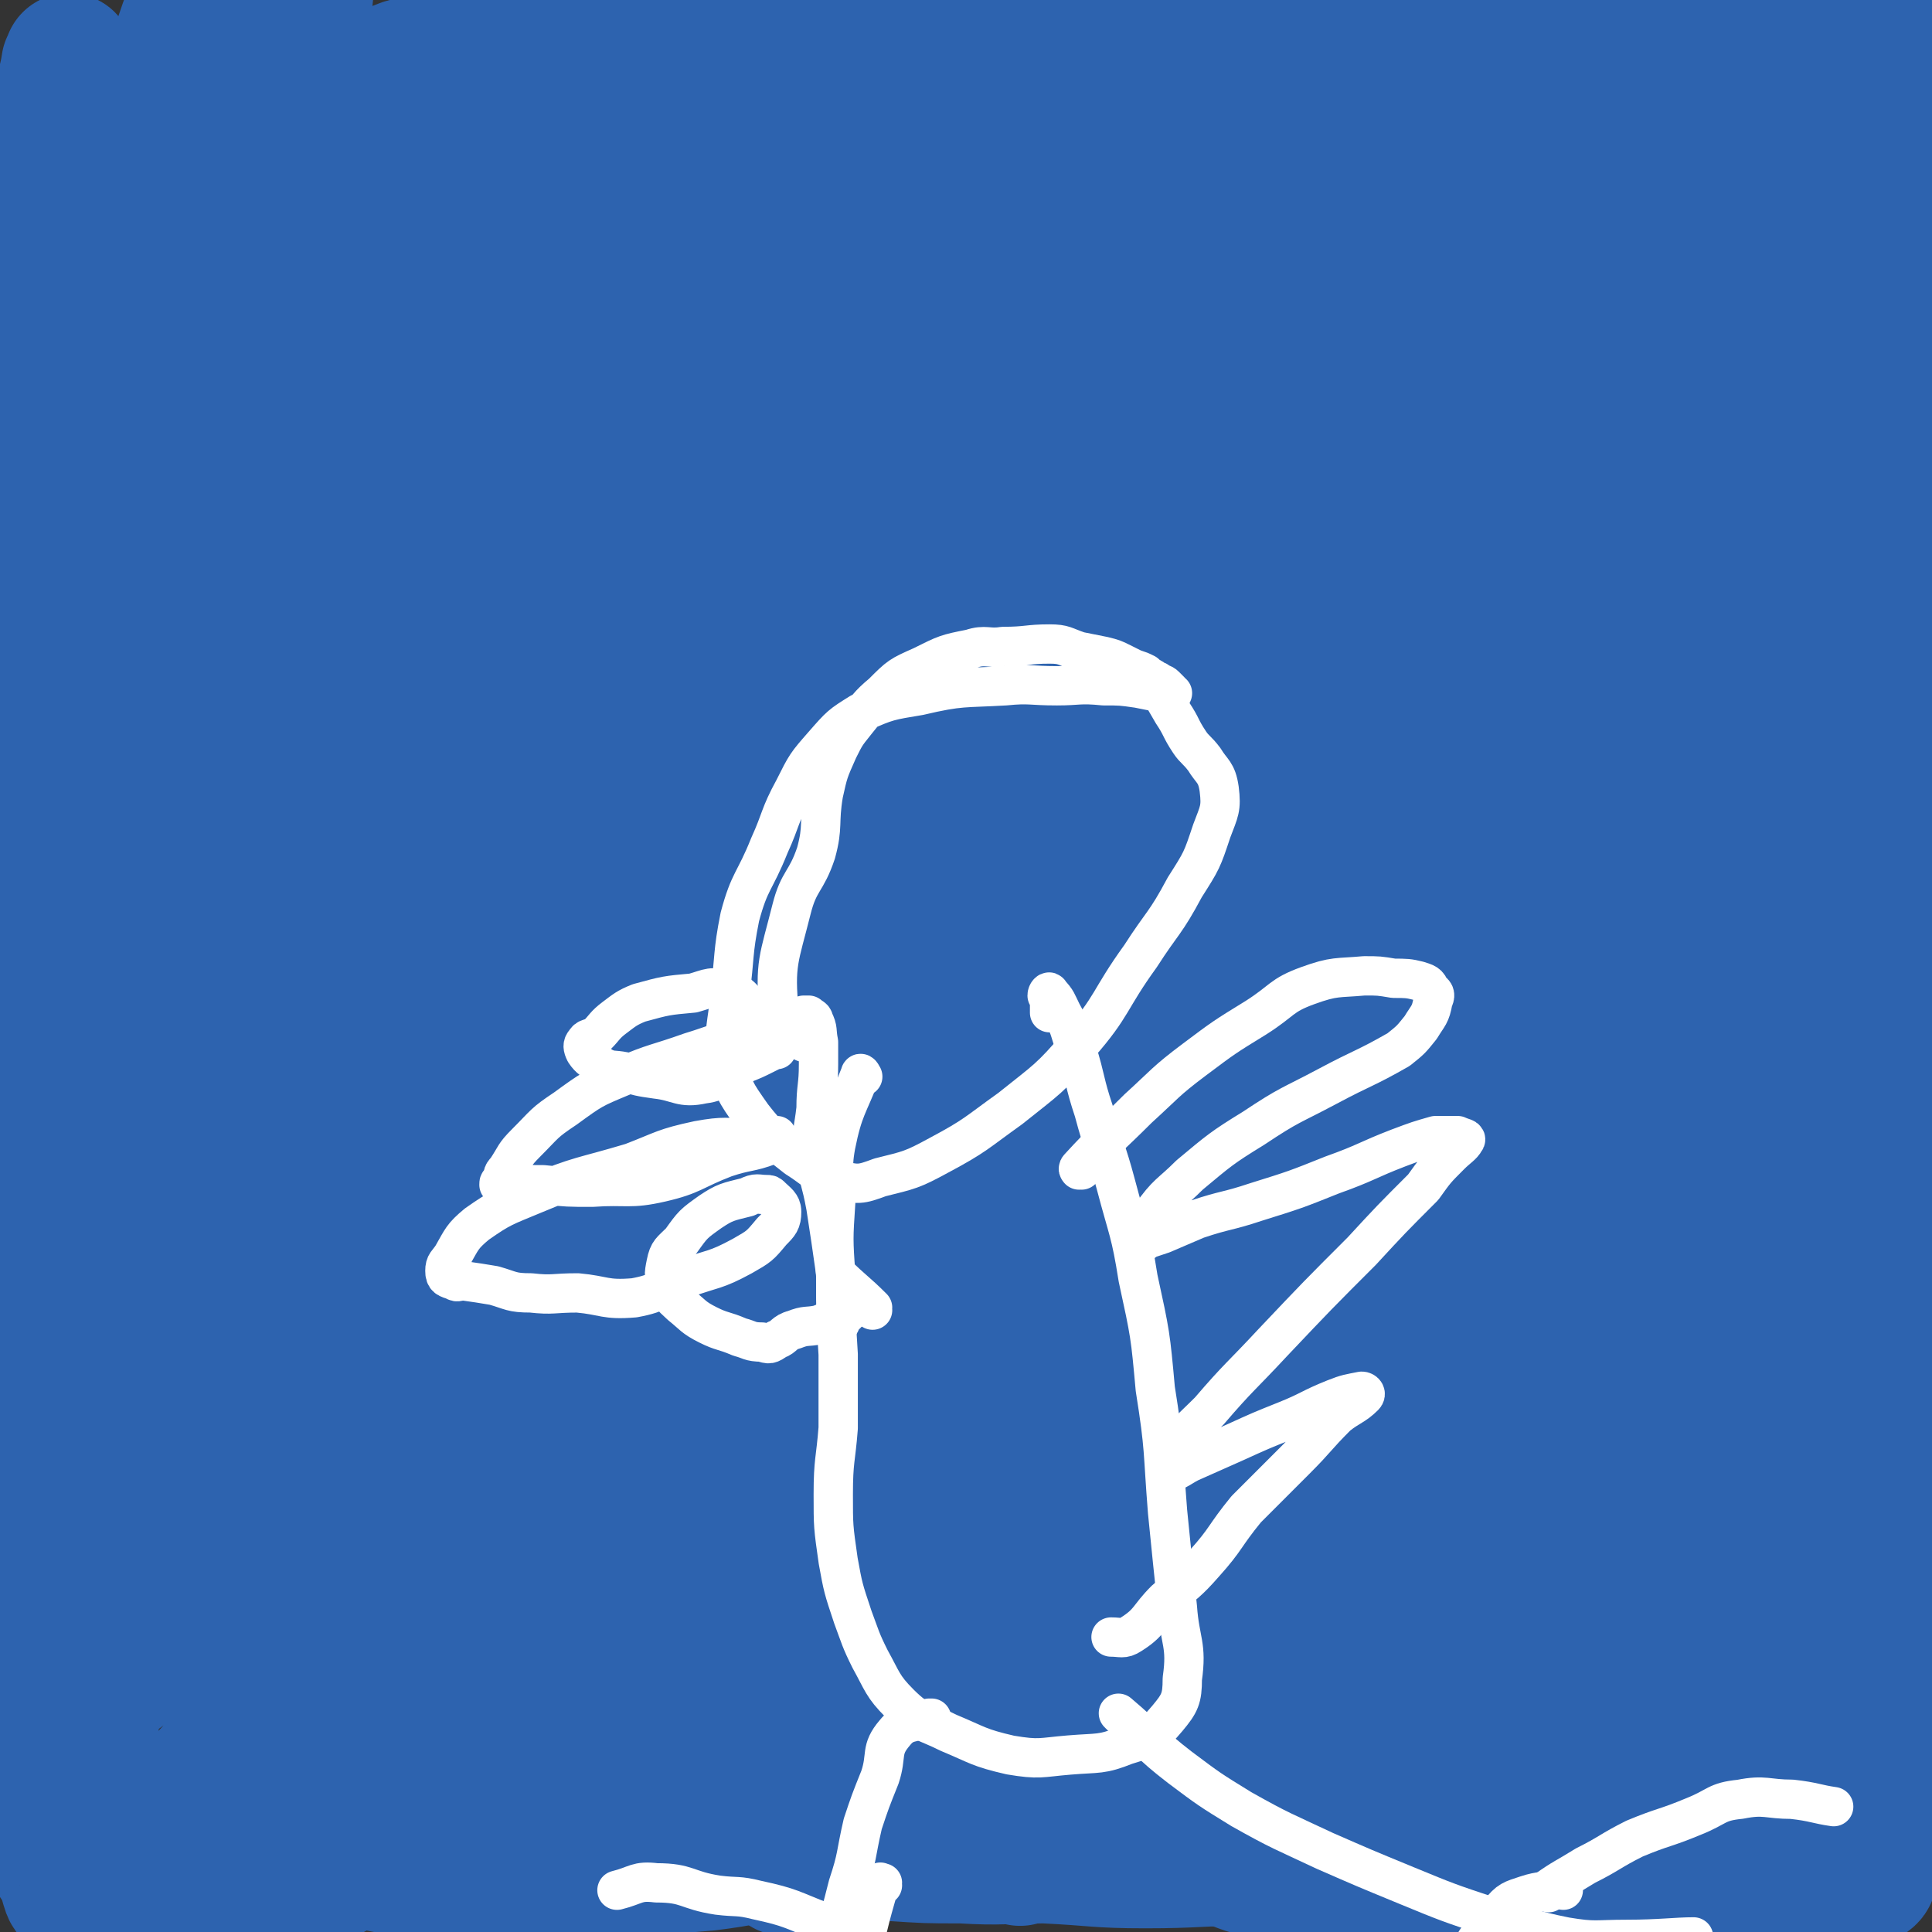
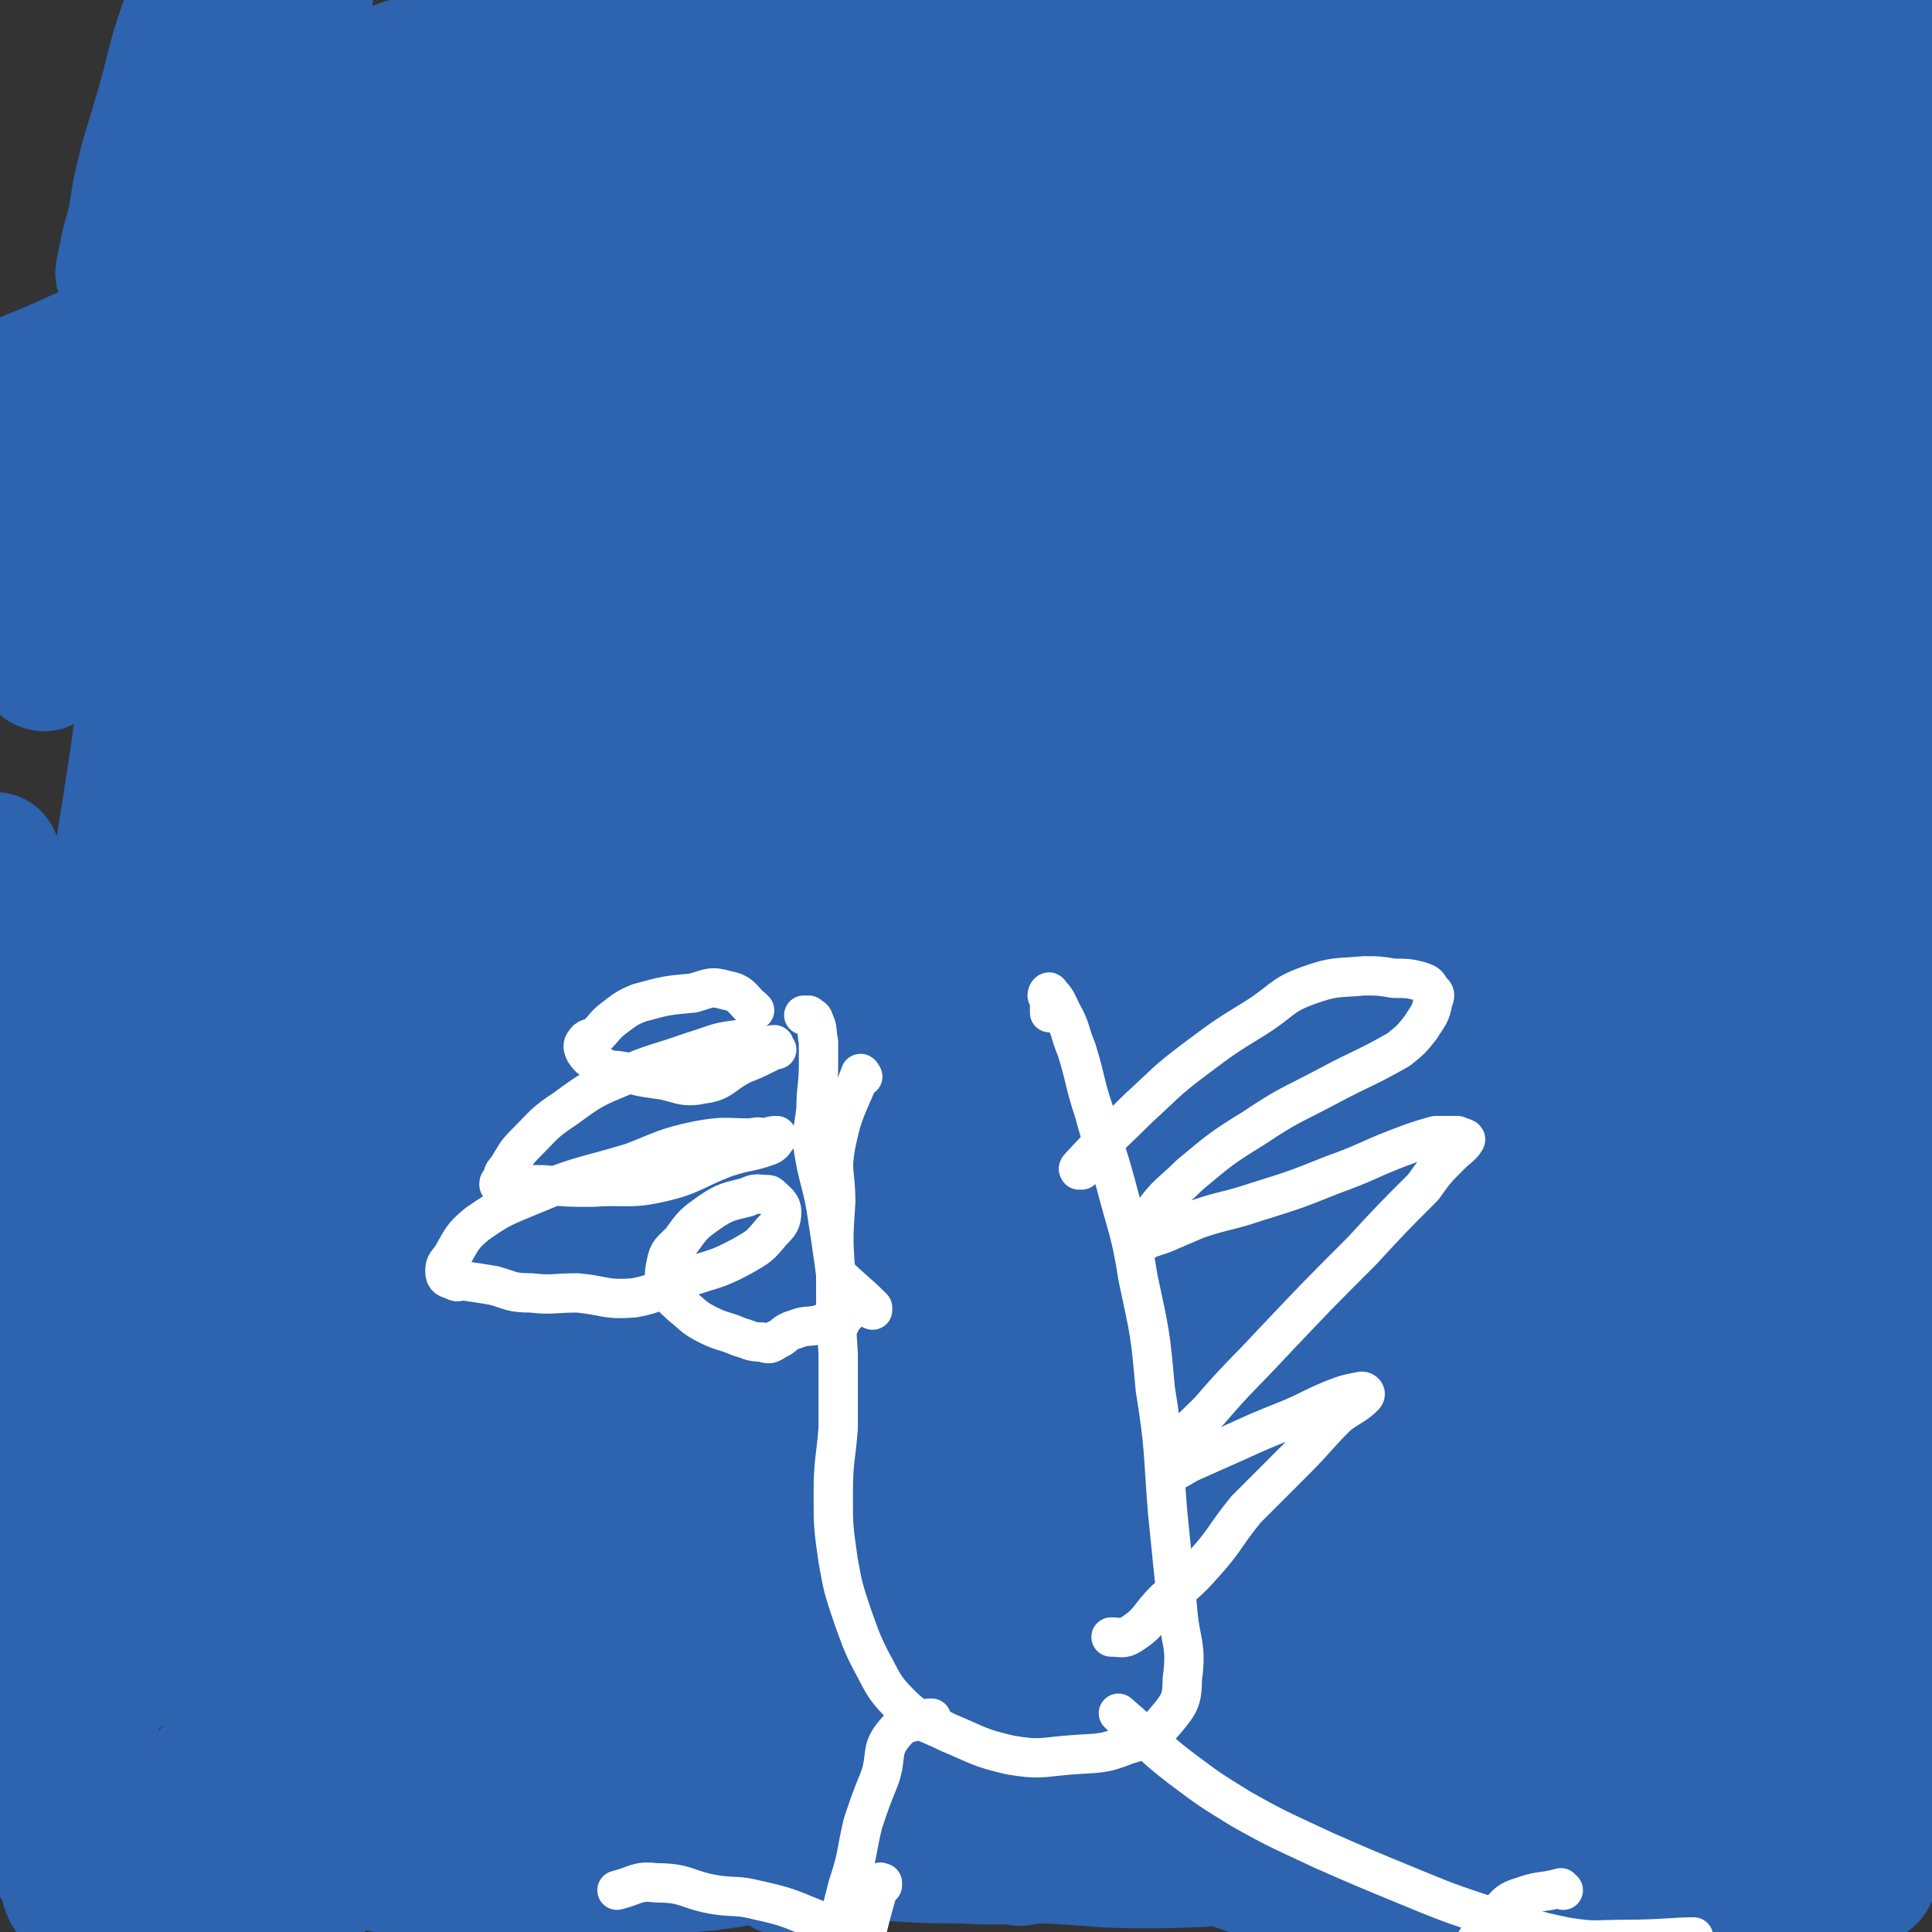
<svg xmlns="http://www.w3.org/2000/svg" viewBox="0 0 786 786" version="1.1">
  <rect x="0" y="0" width="786" height="786" fill="#333333" stroke="none" />
  <g fill="none" stroke="#2D63AF" stroke-width="53" stroke-linecap="round" stroke-linejoin="round">
    <path d="M15,720c0,0 0,-2 -1,-1 -1,6 -2,8 -2,15 0,4 1,3 2,7 1,3 1,3 2,7 4,6 4,6 8,12 3,5 3,12 5,10 4,-5 5,-11 6,-23 3,-21 1,-21 3,-43 2,-31 1,-31 5,-62 4,-37 3,-38 11,-75 7,-35 10,-34 19,-68 8,-28 8,-28 15,-56 5,-20 6,-20 9,-40 1,-7 3,-14 0,-15 -4,-1 -9,4 -15,12 -12,17 -11,18 -21,39 -12,27 -14,27 -22,56 -12,41 -9,42 -18,84 -7,33 -7,33 -14,66 -4,26 -5,26 -8,52 -2,19 0,19 0,37 0,4 -1,9 0,8 2,-4 3,-9 5,-19 4,-15 3,-15 7,-31 7,-24 9,-24 14,-49 7,-35 4,-35 10,-70 8,-39 9,-39 18,-78 9,-34 12,-34 19,-68 7,-32 6,-33 10,-65 3,-21 3,-21 4,-42 0,-10 2,-13 0,-20 -1,-2 -3,1 -6,3 -7,6 -9,6 -13,15 -12,24 -11,25 -19,51 -11,34 -11,34 -18,69 -10,41 -9,42 -16,84 -7,42 -9,42 -13,85 -4,37 -4,38 -3,76 1,20 3,20 8,39 1,6 1,9 4,12 2,1 4,-2 5,-5 4,-13 3,-14 5,-28 3,-28 5,-28 6,-56 1,-35 0,-35 -2,-70 -2,-41 -2,-41 -7,-81 -4,-34 -5,-34 -10,-68 -4,-24 -4,-24 -7,-47 -1,-15 0,-15 -2,-29 0,-1 0,-2 0,-1 -1,5 0,6 0,12 0,20 0,20 0,41 0,22 0,22 0,45 0,33 0,33 1,66 1,37 0,38 3,75 3,33 3,33 9,65 4,17 5,17 11,33 2,5 3,11 6,10 4,-2 6,-8 9,-18 7,-24 6,-24 11,-50 7,-41 6,-41 12,-82 7,-60 6,-61 14,-121 7,-62 8,-62 17,-124 8,-61 8,-61 15,-122 7,-51 8,-51 13,-102 3,-32 2,-32 5,-64 1,-15 3,-26 2,-30 0,-2 -3,10 -6,19 -3,9 -4,8 -7,17 -5,21 -5,21 -10,41 -10,43 -10,43 -19,86 -11,51 -11,51 -20,102 -8,49 -7,49 -15,98 -8,54 -7,54 -15,108 -5,32 -2,33 -10,64 -4,15 -6,20 -14,28 -3,3 -6,-2 -8,-7 -4,-7 -2,-9 -4,-18 " />
-     <path d="M32,319c0,0 0,-1 -1,-1 0,0 1,1 1,1 -2,-8 -5,-8 -5,-16 0,-30 4,-30 5,-59 1,-18 0,-18 0,-35 0,-24 2,-24 1,-48 0,-18 -3,-18 -3,-36 0,-16 2,-16 2,-31 0,-3 -1,-6 -1,-5 0,0 0,3 0,7 -1,18 -2,18 -3,37 -3,39 -4,39 -5,78 -2,46 0,47 -2,93 -2,39 -4,39 -7,78 -2,33 0,33 -3,67 -1,16 0,16 -3,32 -1,5 -2,12 -3,10 -3,-4 -3,-10 -4,-21 -2,-23 -2,-23 -2,-47 -1,-45 0,-45 0,-91 0,-41 -1,-41 1,-82 2,-39 2,-39 7,-79 4,-38 4,-38 11,-76 4,-26 6,-26 10,-52 2,-10 1,-12 0,-19 0,-1 0,1 -1,2 -1,7 -2,7 -2,13 -1,21 1,22 -1,43 -5,46 -8,46 -13,92 -6,57 -5,58 -11,115 -1,13 -1,13 -2,27 " />
    <path d="M67,153c0,0 -1,0 -1,-1 7,-16 9,-16 16,-32 3,-9 3,-9 6,-17 2,-9 2,-10 4,-19 4,-17 3,-17 7,-34 4,-17 5,-16 8,-33 3,-14 2,-14 4,-29 1,-10 2,-11 2,-21 0,-6 -2,-6 -2,-12 0,-2 3,-3 2,-3 -4,5 -7,6 -11,13 -6,11 -5,12 -8,25 -5,19 -5,19 -9,38 -7,29 -7,29 -14,58 -4,17 -3,17 -8,33 -2,7 -5,12 -5,14 0,1 2,-4 3,-8 3,-7 2,-7 5,-14 5,-14 7,-14 10,-28 4,-16 2,-17 5,-34 2,-13 2,-13 5,-26 2,-12 2,-12 5,-24 2,-7 3,-7 4,-15 2,-6 1,-7 1,-12 0,0 1,1 1,1 " />
    <path d="M50,112c0,0 -1,0 -1,-1 2,-10 2,-11 5,-21 2,-13 2,-13 5,-25 3,-10 3,-10 6,-20 5,-17 4,-18 10,-35 11,-30 11,-29 22,-59 3,-8 3,-8 6,-15 " />
    <path d="M106,77c0,0 0,0 -1,-1 0,0 1,1 1,1 0,0 0,0 0,0 0,0 -1,0 -1,-1 20,-6 21,-6 41,-12 11,-3 11,-3 23,-5 17,-2 17,-3 34,-4 21,-3 21,-1 42,-4 19,-2 19,-5 38,-6 26,-1 26,0 52,2 32,3 32,2 63,8 28,4 28,5 54,13 27,8 27,9 54,18 30,10 30,10 61,20 27,9 26,10 53,18 18,6 18,7 36,9 11,2 11,1 21,0 6,-1 6,-2 11,-4 " />
    <path d="M87,80c0,0 0,0 -1,-1 0,0 1,1 1,1 11,-9 10,-11 22,-19 11,-8 12,-7 24,-12 17,-7 17,-6 34,-11 26,-8 25,-9 51,-16 26,-7 26,-7 53,-11 29,-6 29,-6 59,-9 35,-5 35,-4 70,-7 30,-3 30,-3 59,-5 44,-2 44,-2 88,-2 41,1 41,1 82,5 41,4 41,5 82,11 25,4 25,4 50,9 " />
    <path d="M113,57c0,0 -1,0 -1,-1 16,-11 16,-12 33,-21 9,-6 9,-5 19,-9 14,-4 14,-3 28,-8 21,-6 21,-7 42,-14 32,-9 32,-9 63,-16 31,-7 31,-7 62,-13 34,-7 34,-8 69,-12 37,-5 38,-4 75,-7 38,-2 38,-2 77,-3 41,-1 41,-3 82,-1 43,3 43,6 87,12 7,1 7,1 15,2 " />
    <path d="M147,59c0,0 -1,0 -1,-1 0,0 0,1 1,1 22,-6 22,-8 44,-13 16,-3 16,-1 32,-3 14,-3 13,-5 27,-7 24,-3 24,-2 48,-4 31,-2 31,-2 63,-4 30,-1 30,-1 60,-2 31,-2 31,-2 62,-4 34,-1 34,-1 68,-2 33,-1 33,-1 66,-1 38,1 38,1 76,2 44,2 45,3 88,5 " />
    <path d="M342,99c0,0 -1,-1 -1,-1 0,0 0,1 1,1 0,0 0,0 0,0 10,-3 10,-4 21,-7 18,-3 18,-2 36,-6 17,-3 17,-6 34,-8 38,-6 38,-5 76,-9 40,-5 40,-5 79,-9 40,-4 40,-4 79,-7 36,-3 36,-2 72,-5 24,-2 24,-2 49,-4 " />
    <path d="M459,137c0,0 -2,0 -1,-1 5,-2 5,-2 11,-4 16,-5 16,-5 32,-8 24,-5 24,-5 48,-9 34,-5 34,-5 68,-9 34,-3 34,-3 68,-4 40,-1 51,0 80,0 " />
    <path d="M489,132c0,0 -1,-1 -1,-1 0,0 0,1 0,1 11,-3 11,-4 23,-7 15,-4 15,-3 31,-6 29,-5 29,-5 58,-10 28,-5 28,-6 56,-10 30,-5 30,-5 59,-9 23,-3 23,-3 45,-6 13,-1 13,0 26,-1 " />
    <path d="M326,98c0,0 -1,-1 -1,-1 0,0 1,1 1,1 -10,1 -11,-1 -21,1 -13,3 -13,5 -25,10 -17,7 -18,4 -33,13 -30,18 -29,20 -58,40 -40,28 -49,35 -79,56 " />
    <path d="M18,271c0,0 -1,0 -1,-1 5,-3 7,-2 12,-6 14,-9 13,-10 27,-19 28,-17 28,-17 56,-32 35,-19 36,-18 72,-34 33,-16 33,-16 66,-29 32,-13 32,-13 64,-24 25,-9 26,-8 51,-17 17,-6 17,-6 34,-13 5,-2 10,-4 10,-5 0,-1 -5,1 -10,0 -5,-1 -4,-3 -9,-3 -14,0 -14,1 -28,3 -23,2 -24,1 -47,5 -45,9 -45,9 -90,20 -42,10 -42,10 -85,22 -29,8 -28,10 -58,18 -17,5 -17,4 -34,8 -9,2 -12,2 -17,3 -2,0 2,0 4,-1 8,-5 8,-6 17,-11 20,-11 20,-12 41,-21 45,-21 45,-21 91,-40 34,-14 34,-14 69,-27 29,-10 29,-9 58,-19 18,-6 18,-7 36,-12 6,-2 13,-2 14,-1 0,0 -6,1 -12,2 -9,3 -9,3 -18,5 -26,8 -26,8 -52,16 -38,13 -38,13 -76,26 -38,14 -38,14 -76,27 -34,12 -34,11 -67,23 -21,7 -21,7 -41,16 -8,3 -10,4 -16,8 -1,1 3,1 3,2 -2,1 -10,3 -8,2 11,-4 17,-6 33,-12 17,-5 17,-5 33,-11 39,-13 39,-13 77,-26 32,-11 32,-12 64,-23 30,-10 30,-10 60,-20 23,-8 24,-7 47,-14 13,-5 13,-6 26,-10 4,-1 9,-3 9,-1 -1,1 -7,3 -13,7 -11,6 -10,7 -22,12 -26,12 -27,11 -53,21 -37,15 -38,14 -74,30 -38,16 -38,16 -75,34 -34,16 -36,14 -67,35 -21,15 -19,19 -38,37 -3,3 -4,3 -7,6 " />
    <path d="M13,219c0,0 0,-1 -1,-1 0,0 1,1 1,1 19,4 20,12 38,8 33,-7 31,-19 64,-31 54,-19 55,-16 110,-31 46,-12 46,-12 92,-24 43,-11 42,-12 86,-22 34,-8 34,-8 68,-13 18,-2 29,-3 35,-2 3,0 -8,3 -17,6 -13,4 -13,3 -25,7 -30,10 -30,9 -59,19 -38,14 -38,14 -76,30 -44,18 -44,17 -87,39 -37,19 -36,21 -72,42 -21,11 -24,12 -42,23 -1,0 2,0 4,0 0,0 0,0 0,0 27,-10 27,-10 53,-20 37,-14 38,-14 74,-29 37,-15 37,-17 74,-32 41,-17 41,-16 82,-30 37,-13 37,-12 74,-23 31,-10 31,-9 62,-18 24,-7 24,-8 48,-14 13,-4 13,-4 27,-8 3,-1 7,-2 5,-2 -8,3 -13,5 -26,9 -17,6 -17,6 -34,11 -35,11 -35,10 -70,21 -39,11 -39,10 -78,23 -46,17 -45,18 -91,36 -48,19 -49,18 -95,39 -37,17 -36,19 -72,39 -23,13 -24,12 -47,27 -13,9 -17,12 -25,19 -2,2 3,0 7,-2 20,-8 21,-8 41,-17 37,-17 37,-18 74,-34 53,-24 53,-24 107,-46 50,-20 50,-21 100,-39 45,-16 46,-14 92,-30 32,-10 32,-10 64,-22 16,-5 18,-5 30,-12 2,-2 0,-4 -2,-4 -19,0 -20,1 -40,3 -29,3 -29,1 -58,6 -43,8 -43,9 -85,20 -55,15 -55,16 -110,33 -58,19 -58,20 -116,40 -41,14 -41,14 -83,28 -13,4 -14,5 -28,7 -3,1 -8,0 -6,-1 8,-5 13,-5 26,-12 25,-12 25,-14 50,-25 41,-18 41,-17 83,-33 41,-16 41,-17 83,-31 49,-16 49,-15 100,-28 36,-9 36,-8 73,-15 26,-5 26,-7 53,-9 10,-1 12,-1 21,2 2,1 3,3 2,4 -10,5 -13,3 -25,8 -20,7 -19,9 -38,17 -29,11 -29,11 -57,22 -29,10 -29,9 -58,20 -33,12 -32,12 -65,25 -33,13 -34,12 -67,26 -19,8 -19,8 -38,17 -7,4 -8,4 -14,8 0,0 0,0 1,0 13,-6 12,-8 26,-13 18,-7 19,-6 38,-11 36,-9 37,-9 74,-17 29,-7 29,-7 58,-12 42,-7 42,-6 83,-11 34,-4 34,-5 68,-7 28,-2 28,-1 57,0 17,0 19,-1 35,4 5,1 9,7 5,9 -16,12 -22,10 -44,19 -34,13 -34,13 -68,26 -47,16 -47,15 -94,30 -47,16 -47,15 -94,30 -47,15 -47,15 -93,31 -41,14 -42,13 -82,30 -29,11 -28,13 -55,27 -13,7 -20,10 -25,14 -1,2 7,1 13,-1 21,-6 22,-7 43,-16 34,-14 34,-15 66,-31 33,-17 32,-20 65,-36 47,-21 48,-19 96,-38 44,-17 44,-16 88,-32 41,-16 41,-16 82,-31 38,-14 38,-13 76,-26 22,-8 24,-6 45,-15 2,-1 4,-3 2,-5 -4,-3 -7,-3 -15,-4 -21,-2 -21,-2 -43,-1 -37,0 -37,-1 -74,2 -48,4 -48,4 -95,11 -51,8 -52,7 -101,21 -61,17 -60,19 -119,41 -43,16 -43,18 -85,35 -25,9 -26,7 -50,19 -11,5 -12,7 -21,13 0,0 1,0 2,0 14,-3 14,-1 28,-4 36,-8 36,-9 72,-19 42,-11 42,-11 85,-23 54,-15 54,-14 108,-31 53,-16 52,-19 105,-34 53,-14 53,-13 107,-25 34,-7 34,-7 68,-13 19,-3 19,-3 39,-4 3,0 9,0 7,1 -4,1 -9,3 -19,4 -17,1 -18,-1 -35,2 -26,3 -25,4 -51,9 -51,10 -51,9 -101,20 -56,13 -56,13 -111,28 -54,15 -54,15 -107,33 -42,14 -41,15 -82,31 -18,6 -19,5 -35,13 -2,1 -3,3 -2,4 4,1 6,1 12,0 21,-3 21,-4 41,-8 38,-8 39,-7 76,-16 41,-10 41,-10 81,-23 35,-12 34,-15 69,-26 29,-10 29,-10 59,-17 20,-5 20,-5 41,-8 10,-2 14,-2 20,-2 2,-1 -5,1 -4,1 1,0 12,-3 9,-2 -14,6 -22,7 -44,15 -30,11 -30,11 -60,23 -42,18 -48,21 -83,36 " />
    <path d="M73,461c0,0 0,-1 -1,-1 -9,5 -9,6 -18,12 -9,7 -13,9 -18,13 -1,1 3,0 5,-1 18,-9 18,-9 36,-18 34,-18 33,-19 68,-37 48,-24 48,-24 96,-47 45,-21 45,-22 92,-41 59,-25 59,-23 119,-45 52,-19 52,-20 104,-37 40,-13 41,-12 82,-24 27,-9 27,-9 55,-16 12,-3 19,-3 25,-4 2,-1 -4,0 -9,0 -12,1 -12,1 -23,2 -27,5 -28,4 -54,11 -40,9 -41,7 -80,20 -52,17 -52,17 -102,38 -57,25 -56,29 -113,55 -63,29 -63,31 -128,55 -39,14 -40,10 -81,20 -3,1 -9,2 -7,1 10,-6 15,-7 30,-15 27,-13 28,-12 55,-25 52,-25 51,-26 104,-50 48,-21 48,-21 98,-40 52,-20 52,-19 104,-38 50,-17 50,-17 100,-34 39,-13 39,-13 79,-25 21,-6 22,-6 44,-12 11,-3 11,-2 22,-6 2,0 5,-2 4,-2 -1,-1 -4,-1 -9,0 -12,1 -13,0 -25,3 -32,7 -32,6 -63,17 -47,16 -46,17 -93,35 -3,1 -3,2 -6,3 " />
    <path d="M398,292c0,0 -2,0 -1,-1 14,-11 15,-11 30,-22 2,-1 2,-1 4,-2 " />
    <path d="M705,247c-1,0 -1,-1 -1,-1 -7,8 -7,10 -13,18 -6,7 -6,7 -12,14 0,0 0,0 0,0 -3,5 -3,5 -7,10 0,0 0,0 0,0 0,0 -1,0 0,-1 9,-7 12,-4 20,-13 9,-10 8,-12 14,-24 8,-18 8,-18 14,-36 6,-18 7,-18 11,-37 4,-22 3,-23 6,-45 3,-17 3,-17 4,-33 1,-12 0,-12 0,-23 0,-8 1,-8 0,-16 0,-2 -1,-2 -1,-5 0,0 0,0 0,0 0,0 0,0 0,0 0,8 0,8 0,16 0,15 0,15 -1,30 -2,24 -2,24 -4,48 -3,31 -4,31 -6,61 -2,28 -2,28 -3,56 0,24 -1,24 0,48 1,17 0,17 2,34 1,8 2,8 4,16 1,1 2,3 2,3 1,-2 0,-5 0,-9 0,-8 0,-8 0,-17 1,-17 0,-17 3,-33 5,-26 6,-26 12,-52 6,-29 8,-28 12,-58 3,-23 0,-23 0,-47 0,-18 1,-18 2,-37 0,-11 0,-11 1,-23 1,-9 1,-9 1,-17 0,-3 0,-4 0,-7 0,0 2,-1 2,0 0,5 -1,6 -2,11 0,11 0,11 -1,22 -1,17 -3,17 -3,34 -1,26 0,26 0,52 0,24 1,24 -1,49 -2,21 -4,21 -7,42 -4,21 -3,21 -6,42 -2,15 -3,15 -5,31 -1,10 -1,10 -2,20 -1,4 -2,4 -1,9 0,1 1,4 2,3 1,-5 1,-7 2,-14 1,-8 1,-8 2,-16 1,-12 1,-12 2,-24 2,-16 2,-16 4,-32 2,-20 3,-20 5,-39 2,-24 1,-24 4,-48 2,-22 1,-22 6,-44 4,-21 6,-21 12,-42 4,-16 5,-16 8,-33 2,-10 2,-10 3,-20 0,-2 -1,-4 -1,-4 0,0 0,2 0,4 0,5 0,5 0,10 0,13 0,13 0,25 0,19 0,19 0,37 0,27 0,27 0,53 0,24 2,24 0,48 -2,33 -3,33 -8,65 -4,27 -6,27 -11,54 -6,26 -4,27 -10,54 -7,28 -8,28 -17,56 -7,23 -8,23 -16,46 -4,14 -4,14 -8,29 -2,6 -2,6 -4,12 0,0 0,1 0,0 0,-1 0,-2 0,-5 1,-3 1,-3 2,-7 2,-9 3,-9 5,-19 6,-23 5,-23 12,-46 7,-27 9,-26 16,-52 7,-26 6,-27 13,-53 6,-21 7,-21 14,-41 6,-16 7,-16 12,-32 2,-7 1,-7 1,-13 0,-1 -1,-1 -1,-1 0,0 0,0 0,0 0,0 0,0 0,0 0,1 0,1 0,3 0,10 0,10 0,21 0,22 0,22 0,44 0,19 0,19 0,39 0,20 -1,20 -1,40 0,18 0,18 0,36 0,18 0,18 -1,36 -1,17 -1,17 -3,34 -3,25 -5,25 -9,51 -3,19 -3,19 -4,38 -1,14 -1,14 -1,28 0,7 0,8 1,15 1,5 2,5 3,9 0,1 0,1 0,1 -1,-1 -1,-1 -2,-2 -1,-4 -1,-4 -2,-7 -2,-8 -1,-8 -2,-16 -2,-14 -3,-14 -4,-28 -2,-19 -3,-19 -2,-39 1,-29 2,-30 5,-59 3,-24 4,-24 8,-48 4,-20 4,-20 7,-40 3,-15 3,-15 5,-30 0,-12 -1,-12 0,-24 0,-6 0,-6 0,-12 0,-3 0,-3 0,-7 0,-3 0,-3 0,-6 0,-2 0,-2 0,-5 0,-1 1,-2 1,-1 1,4 0,5 0,11 0,13 0,13 0,27 0,24 1,24 1,48 0,35 0,35 0,70 0,37 0,37 0,74 0,30 0,30 -1,60 -1,20 -1,20 -4,40 -1,11 0,12 -4,22 -1,5 -2,5 -6,8 -1,2 -1,2 -3,2 0,0 0,-1 0,-1 -1,0 -1,1 -1,1 0,0 0,0 0,0 0,0 -1,0 -1,-1 0,-1 0,-1 0,-2 0,-3 -1,-3 -1,-7 -1,-8 -1,-8 -1,-17 -2,-16 -3,-16 -5,-32 -1,-15 0,-15 0,-29 0,-17 0,-17 0,-34 0,-16 0,-16 0,-32 0,-15 0,-15 2,-31 0,-10 1,-9 2,-19 0,-7 0,-7 1,-13 0,-4 1,-4 1,-7 0,0 -1,0 -1,1 -1,1 0,2 0,4 0,10 -1,10 -1,19 -2,26 -2,26 -3,51 -1,23 -1,23 -1,46 0,22 0,22 0,44 0,18 0,18 0,36 0,11 0,11 0,21 0,4 0,4 0,8 0,2 0,2 0,5 0,3 0,3 0,6 0,3 0,3 0,7 0,4 0,4 0,7 0,2 0,2 0,5 0,1 0,1 0,2 0,0 0,0 0,0 0,0 0,0 0,0 0,1 0,0 0,0 -1,0 0,0 0,0 0,0 0,0 0,0 0,1 0,0 0,0 -1,0 0,0 0,0 0,0 0,0 0,0 0,1 0,0 0,0 -1,0 0,0 0,0 0,0 0,0 0,0 0,1 0,0 0,0 -1,0 0,1 0,1 0,1 1,1 0,2 -1,1 -1,0 -3,1 -2,1 -2,1 -5,1 -3,1 -3,1 -7,1 -4,1 -4,1 -8,1 -7,2 -7,2 -14,3 -8,1 -8,1 -17,2 -10,1 -10,1 -20,2 -13,1 -13,1 -26,2 -14,1 -14,1 -28,1 -15,1 -15,1 -30,1 -15,1 -15,2 -29,0 -12,-1 -12,-3 -23,-6 -12,-3 -12,-3 -23,-6 -9,-3 -9,-3 -19,-6 -7,-2 -7,-3 -14,-5 -6,-1 -6,0 -12,-2 -4,-1 -4,-2 -9,-4 -3,-1 -3,-1 -7,-2 -6,0 -6,1 -12,1 -7,1 -7,1 -15,1 -9,1 -9,0 -18,0 -12,0 -12,0 -25,0 -11,0 -11,0 -23,0 -15,1 -15,1 -29,2 -12,1 -12,1 -24,2 -17,2 -17,3 -33,5 -12,1 -12,1 -24,2 -12,2 -12,3 -24,4 -11,1 -11,0 -21,1 -10,0 -10,1 -20,1 -9,-1 -9,-2 -17,-3 -8,-1 -9,-1 -17,-3 -9,-1 -9,-1 -19,-4 -9,-3 -9,-4 -18,-6 -9,-2 -9,-1 -18,-2 -7,0 -7,1 -14,1 -9,0 -9,0 -18,-1 -7,-1 -7,-1 -13,-2 -5,0 -5,0 -10,-1 -3,0 -3,1 -5,0 -4,0 -4,0 -7,-1 -3,-1 -3,-1 -6,-3 -3,-1 -3,-1 -5,-2 -1,-1 -1,0 -2,-1 0,0 0,0 0,0 0,1 -1,0 -1,0 7,0 8,0 15,1 10,1 10,2 19,2 15,2 15,3 29,3 16,0 16,-1 31,-2 18,-1 18,-1 36,-3 24,-2 24,-2 48,-5 24,-2 24,-2 47,-6 24,-4 24,-5 47,-10 23,-5 24,-3 47,-9 23,-6 23,-5 46,-14 17,-6 17,-8 33,-16 12,-7 12,-6 24,-14 7,-4 9,-4 13,-10 2,-2 0,-4 -2,-7 -4,-6 -6,-4 -11,-10 -7,-7 -7,-8 -13,-16 -9,-12 -8,-12 -17,-24 -9,-10 -9,-10 -19,-20 -10,-9 -10,-10 -22,-17 -12,-6 -13,-8 -27,-9 -14,0 -15,3 -28,8 -23,8 -23,7 -44,18 -23,11 -22,13 -43,26 -27,18 -27,18 -53,37 -20,14 -20,15 -40,29 -17,12 -19,10 -35,24 -14,11 -13,13 -25,26 -9,10 -12,9 -19,21 -4,7 -3,8 -3,16 -1,7 -1,8 2,13 3,4 4,5 9,6 5,2 6,2 11,2 10,-2 10,-2 19,-5 14,-4 14,-3 27,-9 23,-12 23,-12 45,-26 24,-17 24,-17 47,-36 28,-23 27,-25 54,-48 28,-24 27,-25 57,-47 30,-23 29,-24 62,-44 22,-13 23,-11 47,-22 16,-8 16,-9 33,-16 8,-3 8,-3 16,-6 1,0 4,0 3,-1 -4,-1 -7,0 -14,-1 -13,-1 -13,-4 -25,-2 -27,2 -27,3 -54,9 -30,6 -30,5 -60,15 -37,12 -37,13 -73,28 -43,18 -43,17 -85,37 -43,21 -43,21 -84,45 -28,16 -29,15 -55,35 -23,18 -21,20 -43,40 -1,1 -1,1 -2,2 " />
    <path d="M172,388c0,0 0,-1 -1,-1 -23,18 -23,18 -46,38 -26,22 -26,22 -50,45 -24,23 -24,24 -47,48 -13,15 -12,15 -24,30 -6,8 -12,10 -12,15 -1,3 4,3 9,3 11,-1 12,0 23,-4 17,-5 18,-5 34,-13 27,-14 27,-15 52,-32 26,-17 25,-17 50,-35 23,-17 23,-17 46,-34 18,-13 18,-13 37,-25 12,-8 13,-7 24,-15 6,-4 6,-7 10,-10 1,0 0,3 -1,4 -5,6 -7,5 -12,12 -20,22 -20,22 -40,45 -22,26 -22,26 -45,52 -27,30 -28,30 -55,60 -25,28 -25,28 -48,56 -17,19 -15,21 -32,40 -5,6 -6,5 -13,9 -1,1 -3,1 -2,0 4,-9 6,-10 12,-18 12,-17 13,-16 25,-32 17,-24 16,-25 34,-48 20,-26 21,-25 41,-50 19,-23 18,-23 37,-46 15,-19 15,-19 32,-37 10,-12 11,-11 21,-22 3,-4 5,-7 4,-9 -1,-2 -5,-1 -8,1 -14,7 -14,8 -26,18 -16,14 -16,14 -31,30 -19,22 -18,24 -37,47 -19,26 -20,25 -39,51 -18,25 -17,25 -34,50 -10,12 -10,12 -20,24 -4,5 -7,9 -8,11 0,1 3,-3 5,-6 11,-11 12,-11 23,-22 18,-20 19,-20 35,-41 20,-28 17,-30 37,-58 26,-36 27,-36 53,-71 23,-30 22,-30 44,-60 17,-22 16,-22 34,-43 9,-11 9,-10 19,-21 0,0 2,0 1,0 -7,4 -9,5 -17,9 -12,8 -13,7 -25,15 -21,15 -20,16 -40,32 -32,25 -34,23 -64,49 -37,33 -36,34 -70,69 -23,24 -23,24 -45,50 -8,12 -8,12 -15,24 -1,2 0,4 1,3 9,-4 10,-5 19,-12 15,-13 14,-14 29,-26 20,-17 20,-17 42,-33 29,-21 29,-21 58,-42 25,-18 25,-18 50,-37 21,-15 20,-16 42,-31 15,-10 16,-10 32,-19 9,-5 12,-7 18,-9 1,0 -2,3 -4,4 -7,4 -7,3 -15,7 -16,9 -16,8 -31,18 -24,14 -23,15 -47,30 -30,19 -31,18 -61,38 -30,18 -29,19 -59,38 -19,12 -19,12 -40,23 -9,5 -9,7 -19,9 -3,1 -6,-1 -6,-4 -2,-7 0,-9 3,-17 5,-20 3,-21 12,-39 14,-27 16,-27 33,-52 17,-24 17,-25 35,-48 17,-22 18,-21 35,-43 11,-14 10,-15 21,-29 5,-7 7,-7 11,-13 0,-2 -1,-3 -3,-3 -9,4 -10,5 -18,11 -13,8 -13,8 -24,17 -16,13 -16,13 -31,27 -18,17 -17,17 -35,35 -12,13 -13,12 -24,26 -5,5 -8,12 -7,12 3,0 7,-7 14,-13 12,-10 12,-10 26,-20 22,-16 23,-15 46,-30 28,-19 29,-18 57,-37 26,-17 27,-17 52,-35 19,-13 18,-14 36,-27 10,-8 10,-9 20,-17 3,-2 6,-4 5,-4 -3,-1 -7,2 -13,4 -7,1 -7,0 -13,2 -14,4 -14,3 -27,9 -16,8 -15,9 -30,19 -18,11 -19,10 -34,23 -10,8 -10,9 -18,20 -5,6 -8,6 -9,12 0,3 2,6 6,6 15,-1 16,-3 32,-6 21,-5 22,-5 42,-11 26,-7 26,-8 51,-16 27,-9 26,-9 53,-17 21,-7 21,-7 42,-13 12,-3 16,-3 25,-6 1,0 -3,0 -5,0 -2,0 -2,0 -5,0 -6,0 -6,-1 -13,1 -13,4 -13,5 -27,10 -23,10 -25,8 -46,21 -31,19 -31,20 -58,44 -38,35 -39,35 -72,76 -35,42 -34,43 -63,89 -28,45 -27,46 -51,93 -11,21 -9,22 -20,43 -6,13 -14,24 -14,25 0,1 7,-11 14,-21 22,-27 21,-28 45,-53 26,-28 25,-29 54,-54 33,-28 34,-27 70,-52 39,-28 39,-28 80,-53 40,-24 41,-23 82,-45 34,-18 33,-20 68,-34 29,-11 30,-9 61,-17 18,-4 18,-5 37,-7 6,-1 11,-1 13,0 1,0 -4,1 -8,2 -11,3 -11,2 -21,6 -25,8 -26,6 -48,18 -35,18 -34,20 -66,41 -44,29 -44,29 -87,59 -51,37 -49,40 -101,77 -43,30 -44,29 -88,58 -29,18 -30,17 -59,34 -14,9 -15,9 -29,18 -3,2 -8,6 -6,5 6,-4 11,-8 22,-15 24,-14 25,-13 49,-28 38,-22 38,-23 76,-46 47,-28 46,-30 93,-57 44,-24 44,-24 90,-45 42,-20 42,-20 86,-37 35,-13 35,-13 70,-24 22,-7 23,-6 45,-12 6,-1 13,-4 11,-3 -2,0 -9,2 -19,5 -16,5 -16,4 -32,10 -26,10 -26,11 -51,22 -40,18 -41,16 -80,36 -52,28 -51,30 -102,61 -53,32 -53,33 -106,67 -40,26 -39,27 -80,53 -26,16 -25,17 -52,32 -11,6 -19,9 -23,9 -2,0 5,-5 11,-9 20,-14 20,-14 41,-28 43,-27 43,-26 87,-52 42,-27 41,-29 85,-53 49,-26 50,-25 101,-47 51,-22 51,-23 104,-41 45,-16 46,-14 93,-26 27,-8 27,-8 55,-15 15,-3 15,-3 31,-6 3,-1 8,-1 7,0 -5,2 -10,3 -20,6 -20,6 -20,5 -40,12 -34,10 -34,10 -66,23 -52,20 -52,20 -103,43 -47,20 -47,20 -93,43 -45,22 -45,22 -90,46 -37,18 -37,18 -73,37 -19,10 -23,14 -37,21 -2,2 2,-1 5,-3 11,-6 11,-6 22,-12 26,-13 26,-14 51,-27 38,-20 37,-21 76,-40 49,-23 49,-22 99,-44 48,-20 47,-22 95,-38 50,-17 51,-15 101,-29 36,-9 35,-10 71,-19 18,-4 18,-3 37,-6 4,-1 9,-3 9,-2 0,1 -5,3 -10,5 -12,4 -13,3 -25,8 -38,13 -38,13 -76,28 -41,16 -41,17 -82,33 -49,20 -49,19 -97,40 -45,20 -45,21 -89,42 -38,18 -38,17 -76,35 -20,10 -19,11 -39,21 -8,5 -11,5 -16,9 -1,1 2,1 3,0 10,-3 10,-3 20,-7 18,-8 18,-8 36,-16 18,-9 18,-9 36,-17 13,-6 14,-5 27,-11 5,-2 9,-5 9,-5 1,-1 -3,1 -6,3 -9,4 -10,2 -18,7 -18,13 -18,13 -34,28 -31,28 -30,29 -60,58 -28,28 -28,28 -55,56 -23,24 -23,24 -44,49 -11,12 -11,11 -20,24 -7,10 -14,18 -12,22 2,3 10,-3 19,-9 18,-10 17,-11 34,-23 42,-27 42,-27 84,-55 37,-24 37,-24 74,-49 39,-26 38,-27 77,-54 35,-25 34,-26 69,-50 23,-15 24,-15 48,-29 4,-2 8,-2 9,-2 0,0 -4,1 -8,2 -15,6 -15,6 -30,13 -29,14 -29,14 -57,28 -33,17 -34,16 -66,33 -35,19 -36,19 -70,39 -34,20 -34,21 -68,43 -22,14 -22,14 -44,29 -12,8 -11,9 -23,17 -2,1 -5,2 -4,1 6,-8 7,-11 17,-20 22,-20 22,-20 46,-38 22,-16 22,-16 46,-30 24,-15 25,-14 50,-27 21,-10 21,-10 42,-21 16,-7 16,-7 32,-15 5,-3 9,-5 11,-5 1,0 -2,3 -5,6 -10,7 -10,7 -20,14 -20,15 -20,15 -40,30 -27,20 -26,21 -54,40 -25,18 -26,17 -53,33 -18,11 -17,13 -35,23 -7,3 -11,4 -16,3 -2,0 0,-4 3,-6 11,-10 13,-8 25,-17 22,-15 21,-17 42,-32 29,-19 30,-18 59,-36 24,-15 23,-17 48,-29 31,-16 32,-14 64,-27 24,-10 24,-11 48,-19 17,-5 17,-5 35,-7 10,0 13,-2 20,3 4,3 4,7 1,13 -7,20 -9,21 -22,40 -14,20 -14,20 -32,37 -18,16 -19,15 -39,29 -15,11 -16,11 -33,20 -11,6 -11,6 -22,11 -2,0 -4,1 -3,0 3,-4 5,-5 11,-9 8,-7 8,-8 16,-14 15,-12 15,-11 30,-22 15,-12 15,-13 31,-24 15,-9 15,-8 31,-17 4,-3 6,-4 8,-6 1,0 -2,0 -3,0 -5,1 -5,0 -9,1 -11,3 -11,3 -22,6 -15,5 -15,5 -30,11 -23,9 -24,8 -45,19 -21,12 -20,14 -41,27 -16,9 -16,9 -33,18 -8,4 -8,4 -16,8 -2,1 -6,2 -5,2 5,-1 9,0 17,-3 11,-4 10,-7 21,-12 22,-10 22,-10 45,-20 23,-9 23,-9 47,-17 24,-7 24,-7 48,-14 20,-5 20,-5 40,-9 14,-4 14,-5 28,-7 5,-1 9,0 10,-1 1,0 -3,0 -6,0 -7,1 -7,1 -14,4 -14,7 -14,8 -28,16 -24,15 -26,12 -48,29 -28,22 -27,24 -53,49 -12,12 -11,13 -22,25 " />
    <path d="M415,757c0,0 -2,-1 -1,-1 10,-7 11,-8 22,-13 28,-11 29,-11 58,-20 22,-7 22,-7 45,-12 24,-5 24,-5 47,-9 21,-3 21,-3 41,-6 17,-3 17,-3 33,-6 11,-2 11,-2 22,-4 7,-1 7,0 14,-2 5,-1 5,-2 9,-4 0,0 0,0 0,0 " />
    <path d="M360,737c0,0 -2,-1 -1,-1 5,-3 6,-3 13,-5 23,-8 22,-9 46,-15 20,-6 20,-6 40,-9 21,-4 21,-4 43,-6 22,-3 22,-3 44,-4 21,0 21,0 43,1 19,1 19,2 38,3 22,2 22,3 44,4 21,1 25,0 41,0 " />
    <path d="M344,746c0,0 -2,-1 -1,-1 8,3 8,5 18,7 14,3 14,3 29,3 20,0 20,-1 41,-4 25,-3 25,-5 49,-8 23,-3 23,-2 46,-3 21,-2 21,-1 42,-2 20,0 20,1 40,0 20,0 20,-3 39,-3 11,0 11,2 22,3 3,1 3,1 5,1 " />
    <path d="M335,755c0,0 -1,-1 -1,-1 4,0 5,1 11,1 9,1 9,0 17,0 15,1 15,1 29,1 17,1 17,0 34,0 21,1 21,2 41,2 21,0 21,-1 42,-1 29,0 29,1 58,0 23,0 23,0 47,-2 23,-2 23,-1 45,-6 19,-3 19,-4 37,-10 9,-2 9,-3 18,-6 " />
    <path d="M451,741c0,0 -1,-1 -1,-1 0,0 0,0 0,0 16,3 16,3 32,5 14,1 15,0 29,0 21,-1 21,-2 41,-2 20,-1 20,-1 40,-2 20,0 20,1 40,0 19,0 19,-2 39,-2 16,-1 16,-1 32,0 11,1 11,3 21,3 8,1 8,0 15,0 5,-1 5,-1 10,-2 2,0 4,1 4,0 1,0 -1,-1 -2,-2 -4,-3 -4,-3 -7,-6 -5,-3 -5,-3 -9,-7 -6,-4 -6,-4 -11,-9 -8,-7 -7,-7 -15,-15 -10,-9 -10,-9 -19,-19 -10,-11 -11,-11 -20,-22 -10,-13 -9,-14 -18,-27 -8,-11 -7,-11 -15,-22 -6,-8 -5,-10 -12,-16 -4,-3 -6,-4 -12,-3 -4,1 -5,2 -9,6 -8,10 -9,10 -15,22 -9,22 -9,22 -15,45 -5,21 -6,21 -7,43 -1,19 -2,19 1,37 3,14 3,15 10,27 4,8 6,9 13,13 6,3 7,4 14,3 10,-2 10,-3 19,-8 10,-5 10,-4 19,-11 12,-9 12,-9 22,-20 13,-12 13,-12 25,-26 14,-16 14,-17 27,-34 10,-13 11,-13 20,-27 8,-12 8,-12 15,-25 5,-11 6,-11 9,-22 2,-9 0,-9 0,-19 0,-9 2,-10 0,-18 -2,-7 -3,-9 -9,-13 -7,-4 -9,-3 -18,-3 -11,0 -12,0 -23,4 -17,5 -18,4 -33,13 -16,9 -15,11 -30,23 -13,12 -16,10 -26,25 -7,11 -9,14 -8,27 0,12 4,13 11,23 6,10 7,10 16,18 9,7 9,8 19,12 9,4 10,4 20,4 8,0 9,-1 16,-5 9,-4 10,-4 17,-11 10,-11 8,-12 16,-25 7,-12 6,-12 12,-25 4,-10 5,-9 8,-20 3,-8 4,-9 3,-17 -1,-9 -2,-9 -5,-17 -4,-10 -4,-10 -9,-20 -5,-10 -4,-11 -10,-21 -6,-9 -6,-10 -13,-18 -7,-7 -7,-7 -15,-11 -6,-3 -8,-4 -14,-3 -7,2 -9,3 -14,9 -10,11 -9,12 -16,26 -8,14 -9,14 -12,30 -4,17 -3,18 -2,35 2,18 1,19 7,36 8,20 9,20 21,37 11,16 12,16 26,28 9,9 10,9 21,15 7,5 7,5 15,8 5,1 6,2 9,0 3,-1 4,-3 5,-7 2,-8 0,-8 0,-17 1,-12 1,-12 0,-23 -2,-17 -3,-17 -7,-34 -3,-17 -3,-17 -7,-34 -6,-21 -6,-21 -12,-42 -7,-24 -6,-24 -14,-47 -7,-22 -6,-23 -15,-44 -7,-14 -6,-16 -17,-27 -9,-8 -11,-7 -23,-11 -6,-2 -8,-4 -14,-1 -9,5 -9,7 -16,16 -13,16 -13,16 -23,33 -16,27 -18,27 -30,56 -12,29 -12,29 -17,60 -6,38 -4,39 -4,77 -1,29 0,29 2,58 2,18 2,18 5,36 1,9 2,9 5,17 0,1 1,2 1,1 1,-1 1,-2 1,-3 -1,-6 -2,-6 -4,-11 -3,-8 -4,-8 -7,-16 -4,-14 -5,-14 -7,-28 -2,-22 -1,-22 -1,-44 0,-29 -1,-29 2,-59 3,-35 6,-35 11,-70 3,-27 4,-27 5,-54 0,-19 1,-19 -3,-37 -2,-9 -3,-9 -8,-17 -2,-3 -3,-3 -6,-5 -1,0 -2,0 -2,1 -4,9 -3,9 -7,19 -7,18 -8,18 -16,36 -11,29 -11,29 -22,57 -11,30 -12,29 -21,59 -6,22 -6,23 -9,45 -1,9 -1,10 1,19 1,3 2,3 5,5 2,1 2,1 4,0 4,0 4,0 7,-2 6,-4 7,-3 10,-9 6,-10 6,-10 8,-22 3,-19 0,-20 2,-40 2,-21 2,-21 5,-43 3,-25 2,-25 7,-49 4,-23 5,-23 11,-45 4,-19 3,-20 9,-38 3,-10 3,-10 8,-20 3,-6 4,-6 8,-12 2,-2 2,-4 4,-4 1,-1 1,1 1,3 0,7 0,8 -1,15 -2,17 -3,17 -4,33 -3,29 -3,29 -5,58 -2,28 -2,28 -3,55 -2,25 -2,25 -3,50 0,19 1,19 0,37 0,12 0,12 -1,23 0,4 -1,6 -1,9 0,0 -1,-1 -1,-2 0,-1 0,-1 0,-1 1,-4 1,-4 1,-7 2,-9 1,-9 4,-18 5,-18 4,-18 12,-35 11,-22 11,-22 25,-43 15,-22 16,-21 34,-42 13,-14 13,-14 28,-26 11,-10 11,-11 23,-18 8,-4 9,-3 18,-5 6,-2 6,-3 12,-3 2,0 1,1 3,2 1,1 2,0 2,1 0,3 -1,3 -2,6 -3,6 -2,6 -6,11 -9,14 -10,14 -20,27 -11,16 -11,16 -21,33 -8,14 -7,14 -14,28 -3,7 -2,7 -4,14 -1,3 -2,3 -2,6 0,1 0,1 1,2 1,1 2,1 3,1 2,0 3,0 4,-2 2,-9 1,-10 1,-20 0,-13 -1,-13 -1,-27 0,-19 -1,-19 0,-37 1,-21 1,-21 4,-43 3,-20 2,-20 7,-39 3,-13 4,-13 9,-24 3,-5 3,-5 7,-9 1,-1 2,-2 3,-1 3,2 3,3 5,7 2,7 1,7 3,14 4,14 6,14 8,28 4,21 3,21 4,42 2,21 1,21 2,42 1,20 1,20 2,40 1,18 1,18 3,36 1,12 1,12 3,24 1,5 1,5 2,9 0,1 1,1 1,1 1,0 1,0 2,-1 2,-1 2,0 3,-2 2,-2 1,-2 1,-5 0,-5 0,-5 -1,-10 -3,-10 -4,-9 -7,-19 -6,-20 -7,-20 -11,-41 -5,-25 -6,-25 -8,-50 -1,-28 0,-28 1,-55 1,-26 1,-26 3,-52 2,-21 3,-21 5,-41 1,-8 -1,-8 -1,-16 0,-5 0,-5 1,-9 0,-1 0,-2 1,-2 1,-1 2,0 3,1 1,3 0,3 0,6 2,11 2,11 3,21 2,21 2,21 4,43 3,24 3,24 5,49 3,27 2,27 5,54 3,26 5,26 8,51 2,17 1,17 2,34 1,6 2,11 2,12 0,1 0,-4 -2,-8 -2,-5 -3,-4 -5,-9 -4,-9 -4,-9 -7,-19 -4,-15 -4,-16 -5,-32 -3,-21 -3,-21 -2,-43 1,-27 2,-27 5,-55 3,-27 4,-27 7,-55 4,-27 4,-27 7,-54 3,-24 2,-24 4,-48 1,-21 1,-21 2,-42 0,-14 0,-14 -1,-28 0,-8 0,-8 -1,-15 -1,-4 0,-7 -2,-9 -1,-1 -2,1 -3,3 -3,7 -3,8 -5,16 -3,15 -3,16 -6,32 -4,22 -6,21 -8,44 -3,23 -3,23 -4,47 0,17 0,17 0,35 1,13 1,13 2,26 1,6 1,6 3,12 0,1 0,2 1,3 0,0 1,-1 1,-2 -2,-7 -3,-7 -5,-13 -4,-9 -4,-9 -8,-19 -4,-14 -5,-14 -8,-27 -5,-22 -5,-22 -8,-43 -3,-22 -1,-23 -2,-45 -1,-21 -1,-21 -2,-42 -1,-16 -1,-16 -2,-32 0,-8 1,-8 -1,-16 0,-2 -2,-5 -2,-4 -1,3 -1,5 -1,11 0,8 1,8 2,16 0,21 -1,21 -1,42 0,22 -1,22 0,44 1,23 2,23 4,46 3,22 3,22 7,44 2,17 2,17 6,32 0,4 1,4 1,7 1,2 1,4 0,3 -1,-1 -2,-2 -4,-5 -3,-6 -3,-6 -6,-12 -4,-12 -6,-12 -8,-24 -3,-17 -2,-17 -2,-34 -1,-30 -1,-30 -2,-60 0,-26 0,-26 -1,-53 0,-21 1,-21 -1,-43 -1,-13 0,-14 -4,-27 -1,-5 -1,-8 -5,-10 -2,-1 -4,0 -5,3 -7,13 -6,14 -12,27 -10,21 -11,20 -20,41 -13,27 -14,26 -24,54 -11,32 -13,32 -19,66 -6,30 -6,31 -6,61 0,25 1,25 4,50 2,21 2,21 6,42 3,13 3,14 9,25 3,5 6,7 11,7 4,1 5,-2 8,-6 5,-10 3,-11 6,-23 7,-24 8,-24 13,-49 7,-28 6,-28 11,-57 6,-32 5,-32 11,-64 4,-28 4,-28 9,-57 3,-21 6,-21 7,-43 0,-9 -1,-11 -6,-18 -2,-2 -4,-2 -7,-1 -2,0 -3,2 -4,4 -3,8 -2,9 -4,16 -6,17 -7,17 -13,34 -7,22 -7,22 -14,45 -8,25 -10,24 -14,50 -4,24 -2,25 -2,50 1,16 0,17 3,33 2,10 3,10 7,19 3,4 3,6 6,8 2,0 3,-1 4,-3 4,-10 3,-11 6,-21 3,-14 4,-14 7,-29 3,-18 3,-18 4,-36 2,-20 2,-20 3,-40 1,-20 0,-20 2,-40 2,-17 2,-17 4,-35 2,-15 2,-15 3,-29 0,-9 0,-9 -1,-18 0,-3 0,-7 -1,-6 -3,1 -3,6 -7,11 -7,13 -8,13 -16,26 -15,24 -16,24 -29,49 -10,20 -11,20 -17,42 -5,16 -5,16 -6,32 -1,10 0,11 1,20 1,4 2,4 4,8 1,1 2,2 2,1 2,-2 2,-3 3,-7 1,-7 1,-7 1,-14 1,-14 0,-14 0,-28 0,-18 0,-18 0,-36 0,-19 0,-19 0,-39 1,-18 2,-18 2,-35 0,-12 1,-12 -1,-24 -1,-3 -2,-2 -4,-4 -1,-2 -1,-4 -3,-4 -3,1 -4,3 -6,7 -7,12 -8,12 -14,24 -11,24 -12,24 -22,49 -9,22 -9,23 -16,46 -5,18 -5,19 -8,38 -2,15 -1,15 -1,30 1,8 1,9 3,16 1,2 2,3 2,2 2,-5 2,-7 2,-15 0,-9 -1,-9 -1,-18 -1,-13 -1,-13 -2,-26 0,-19 0,-19 0,-37 0,-18 1,-18 0,-35 0,-11 0,-11 -1,-22 0,-9 0,-9 0,-17 -1,-4 0,-5 -1,-8 0,-1 0,-1 -1,0 -2,1 -2,1 -4,4 -5,6 -5,6 -9,14 -10,15 -10,15 -19,30 -9,16 -10,15 -18,31 -9,15 -9,15 -16,31 -6,14 -6,14 -10,28 -2,8 -3,9 -2,17 0,4 1,5 3,6 2,1 4,0 5,-2 9,-8 8,-10 17,-19 12,-12 12,-12 24,-25 15,-16 16,-15 31,-31 14,-15 14,-15 27,-30 12,-12 12,-12 23,-25 6,-7 6,-7 11,-13 5,-5 4,-6 9,-10 4,-3 4,-3 8,-5 2,-1 3,0 5,-1 3,-2 3,-3 6,-4 1,-1 2,-1 3,-1 " />
  </g>
  <g fill="none" stroke="#FFFFFF" stroke-width="16" stroke-linecap="round" stroke-linejoin="round">
    <path d="M307,411c0,0 -1,-1 -1,-1 0,0 1,1 1,1 -5,-4 -5,-7 -11,-8 -7,-2 -7,-1 -14,1 -11,1 -11,1 -22,4 -5,2 -6,3 -10,6 -4,3 -4,4 -7,7 -3,2 -4,1 -5,3 -1,1 -1,2 0,4 2,3 3,3 7,6 4,2 4,1 9,2 6,2 6,2 13,3 9,1 10,4 19,2 8,-1 8,-4 16,-8 5,-2 5,-2 9,-4 2,-1 2,-1 4,-2 0,0 1,0 1,0 -1,-1 -1,-1 -1,-2 -2,0 -2,1 -4,1 -6,-1 -6,-4 -11,-3 -9,1 -9,2 -19,5 -14,5 -14,4 -28,10 -12,5 -12,5 -23,13 -9,6 -8,6 -16,14 -5,5 -4,5 -8,11 -2,2 -1,2 -2,5 -1,0 -1,0 -1,1 2,0 3,-1 6,-1 6,1 6,1 12,1 10,1 10,1 20,1 14,-1 15,1 28,-2 13,-3 13,-5 26,-10 9,-3 10,-2 18,-5 2,-1 2,-2 3,-3 0,-1 0,-1 0,-1 -2,0 -2,0 -4,1 -3,0 -3,-1 -6,0 -11,0 -11,-1 -22,1 -14,3 -14,4 -27,9 -20,6 -21,5 -40,13 -12,5 -13,5 -23,12 -6,5 -6,6 -10,13 -2,3 -3,3 -3,6 0,3 1,3 4,4 1,1 2,0 3,0 7,1 7,1 13,2 7,2 7,3 15,3 9,1 9,0 19,0 11,1 11,3 23,2 11,-2 10,-4 21,-8 11,-4 12,-3 23,-9 7,-4 7,-4 12,-10 3,-3 4,-4 4,-8 0,-3 -2,-4 -4,-6 -1,-1 -1,-1 -2,-1 -4,0 -4,-1 -8,1 -8,2 -9,2 -15,6 -7,5 -7,5 -12,12 -4,4 -5,4 -6,9 -1,5 -1,5 1,10 1,4 2,4 5,7 5,4 5,5 11,8 6,3 6,2 13,5 4,1 4,2 9,2 3,1 3,1 6,-1 3,-1 3,-3 7,-4 5,-2 5,-1 10,-2 3,-1 4,-2 6,-2 2,0 1,2 2,2 1,0 1,-2 2,-3 1,-1 1,-1 2,-2 1,-1 1,-1 2,-2 0,0 1,0 1,-1 " />
    <path d="M355,533c0,0 -1,-1 -1,-1 0,0 0,0 1,0 0,0 0,0 0,0 0,1 -1,0 -1,0 0,0 1,1 1,0 -7,-7 -8,-7 -15,-14 0,0 0,0 0,0 -2,-14 -2,-14 -4,-27 -2,-11 -3,-11 -5,-23 -1,-8 0,-8 1,-17 0,-9 1,-9 1,-18 0,-5 0,-5 0,-9 -1,-5 0,-5 -2,-9 0,-1 -1,-1 -2,-2 -1,0 -1,0 -2,0 " />
-     <path d="M327,424c0,0 -1,-1 -1,-1 0,0 1,1 1,1 -5,-6 -10,-5 -10,-12 -2,-20 0,-22 5,-42 3,-12 6,-11 10,-23 3,-11 1,-12 3,-24 2,-9 2,-9 6,-18 3,-6 3,-6 7,-11 5,-6 5,-7 11,-12 7,-7 7,-7 16,-11 10,-5 10,-5 20,-7 6,-2 7,0 13,-1 10,0 10,-1 19,-1 6,0 6,1 12,3 5,1 5,1 10,2 4,1 4,1 8,3 2,1 2,1 4,2 3,1 3,1 5,2 1,1 1,1 1,1 2,1 2,1 3,2 1,0 1,0 1,1 1,0 2,0 3,1 1,1 1,1 2,2 0,1 -1,1 -1,1 1,0 2,0 2,0 0,0 0,0 -1,1 0,0 0,0 0,0 1,0 1,-1 0,-1 -1,0 -1,0 -3,0 -5,-1 -5,-1 -10,-2 -7,-1 -7,-1 -14,-1 -10,-1 -10,0 -19,0 -11,0 -11,-1 -21,0 -17,1 -18,0 -35,4 -12,2 -13,2 -24,7 -8,5 -8,5 -15,13 -7,8 -7,8 -12,18 -6,11 -5,12 -10,23 -6,15 -8,14 -12,29 -3,15 -2,16 -4,31 -1,14 -3,14 -1,27 2,12 3,13 10,23 7,9 8,9 18,17 8,5 8,7 17,9 8,2 9,2 17,-1 12,-3 13,-3 24,-9 15,-8 15,-9 29,-19 15,-12 16,-12 28,-26 14,-16 12,-18 25,-36 9,-14 10,-13 18,-28 7,-11 7,-11 11,-23 3,-8 4,-9 3,-17 -1,-7 -3,-7 -6,-12 -3,-4 -4,-4 -6,-7 -4,-6 -3,-6 -7,-12 -3,-5 -3,-6 -7,-10 -5,-4 -7,-5 -10,-7 " />
    <path d="M351,438c0,0 -1,-2 -1,-1 -5,13 -7,14 -10,29 -2,11 0,11 0,23 -1,15 -1,15 0,30 0,16 0,16 1,32 0,15 0,15 0,30 -1,13 -2,13 -2,27 0,13 0,13 2,27 2,11 2,11 6,23 3,8 3,9 7,17 5,9 5,11 12,18 8,8 10,7 20,12 12,5 12,6 25,9 12,2 12,1 24,0 12,-1 13,0 23,-4 10,-3 11,-4 17,-11 5,-6 6,-8 6,-16 2,-14 -1,-15 -2,-29 -2,-19 -2,-19 -4,-39 -2,-25 -1,-25 -5,-50 -2,-22 -2,-22 -7,-45 -3,-19 -4,-19 -9,-38 -4,-15 -5,-15 -9,-30 -4,-12 -3,-12 -7,-25 -3,-7 -2,-8 -6,-15 -2,-4 -2,-5 -5,-8 0,-1 -1,0 -1,1 1,0 1,0 1,1 1,1 0,1 0,3 0,1 0,1 0,3 " />
    <path d="M440,476c0,0 -1,-1 -1,-1 0,0 0,0 0,1 0,0 0,0 0,0 1,0 -1,0 0,-1 11,-12 12,-12 24,-24 11,-10 11,-11 23,-20 12,-9 12,-9 25,-17 11,-7 10,-9 21,-13 11,-4 12,-3 23,-4 6,0 6,0 12,1 5,0 6,0 10,1 3,1 4,1 5,4 2,1 2,2 1,4 -1,6 -2,6 -5,11 -4,5 -4,5 -9,9 -14,8 -14,7 -29,15 -15,8 -15,7 -30,17 -13,8 -14,9 -26,19 -8,8 -9,7 -16,17 -3,4 -3,7 -3,10 0,1 1,-1 2,-1 3,-1 3,-1 6,-2 7,-3 7,-3 14,-6 12,-4 12,-3 24,-7 16,-5 16,-5 31,-11 14,-5 14,-6 27,-11 8,-3 8,-3 15,-5 5,0 5,0 9,0 2,1 4,1 3,2 -1,2 -3,3 -6,6 -6,6 -6,6 -11,13 -13,13 -13,13 -25,26 -18,18 -18,18 -36,37 -13,14 -14,14 -26,28 -8,8 -9,8 -15,17 -2,3 -4,7 -2,7 2,2 5,-1 9,-3 9,-4 9,-4 18,-8 11,-5 11,-5 21,-9 10,-4 10,-5 20,-9 5,-2 6,-2 11,-3 1,0 2,1 1,2 -4,4 -6,4 -11,8 -9,9 -8,9 -17,18 -10,10 -10,10 -20,20 -9,11 -8,12 -17,22 -7,8 -8,8 -16,15 -7,7 -6,9 -14,14 -3,2 -4,1 -8,1 " />
    <path d="M379,700c0,0 -1,-1 -1,-1 0,0 0,0 1,0 0,0 0,0 0,0 0,1 0,0 -1,0 -7,2 -10,1 -14,6 -6,7 -3,9 -6,18 -4,10 -4,10 -7,19 -3,13 -2,13 -6,25 -3,12 -3,11 -6,23 -4,12 -4,12 -7,24 -3,12 -3,12 -5,24 -3,17 -3,23 -4,34 " />
    <path d="M456,698c0,0 -1,-1 -1,-1 0,0 0,0 0,0 13,11 12,12 25,22 12,9 12,9 25,17 16,9 17,9 34,17 16,7 16,7 33,14 17,7 17,7 35,13 15,4 15,5 30,8 12,2 12,1 25,1 13,0 20,-1 27,-1 " />
-     <path d="M630,770c0,0 -2,-1 -1,-1 7,-5 8,-5 16,-10 10,-5 10,-6 20,-11 12,-5 12,-4 24,-9 10,-4 9,-6 19,-7 10,-2 11,0 21,0 9,1 10,2 17,3 " />
    <path d="M636,769c0,0 -1,-1 -1,-1 0,0 0,0 0,0 0,0 0,0 0,0 -7,2 -8,1 -14,3 -6,2 -7,2 -11,7 -10,11 -9,11 -17,24 -8,12 -8,12 -16,24 -8,13 -9,13 -16,26 -7,12 -6,12 -13,24 -4,5 -4,5 -8,10 " />
    <path d="M336,783c0,0 0,-1 -1,-1 -13,-5 -13,-6 -27,-9 -8,-2 -8,-1 -16,-2 -13,-2 -12,-5 -25,-5 -8,-1 -8,1 -16,3 " />
    <path d="M359,767c0,0 -1,-1 -1,-1 0,0 0,0 1,0 0,0 0,0 0,0 0,1 -1,-1 -1,0 -5,17 -5,18 -9,37 -2,13 0,13 -3,27 -4,14 -5,14 -9,27 -4,10 -4,10 -7,20 " />
  </g>
</svg>